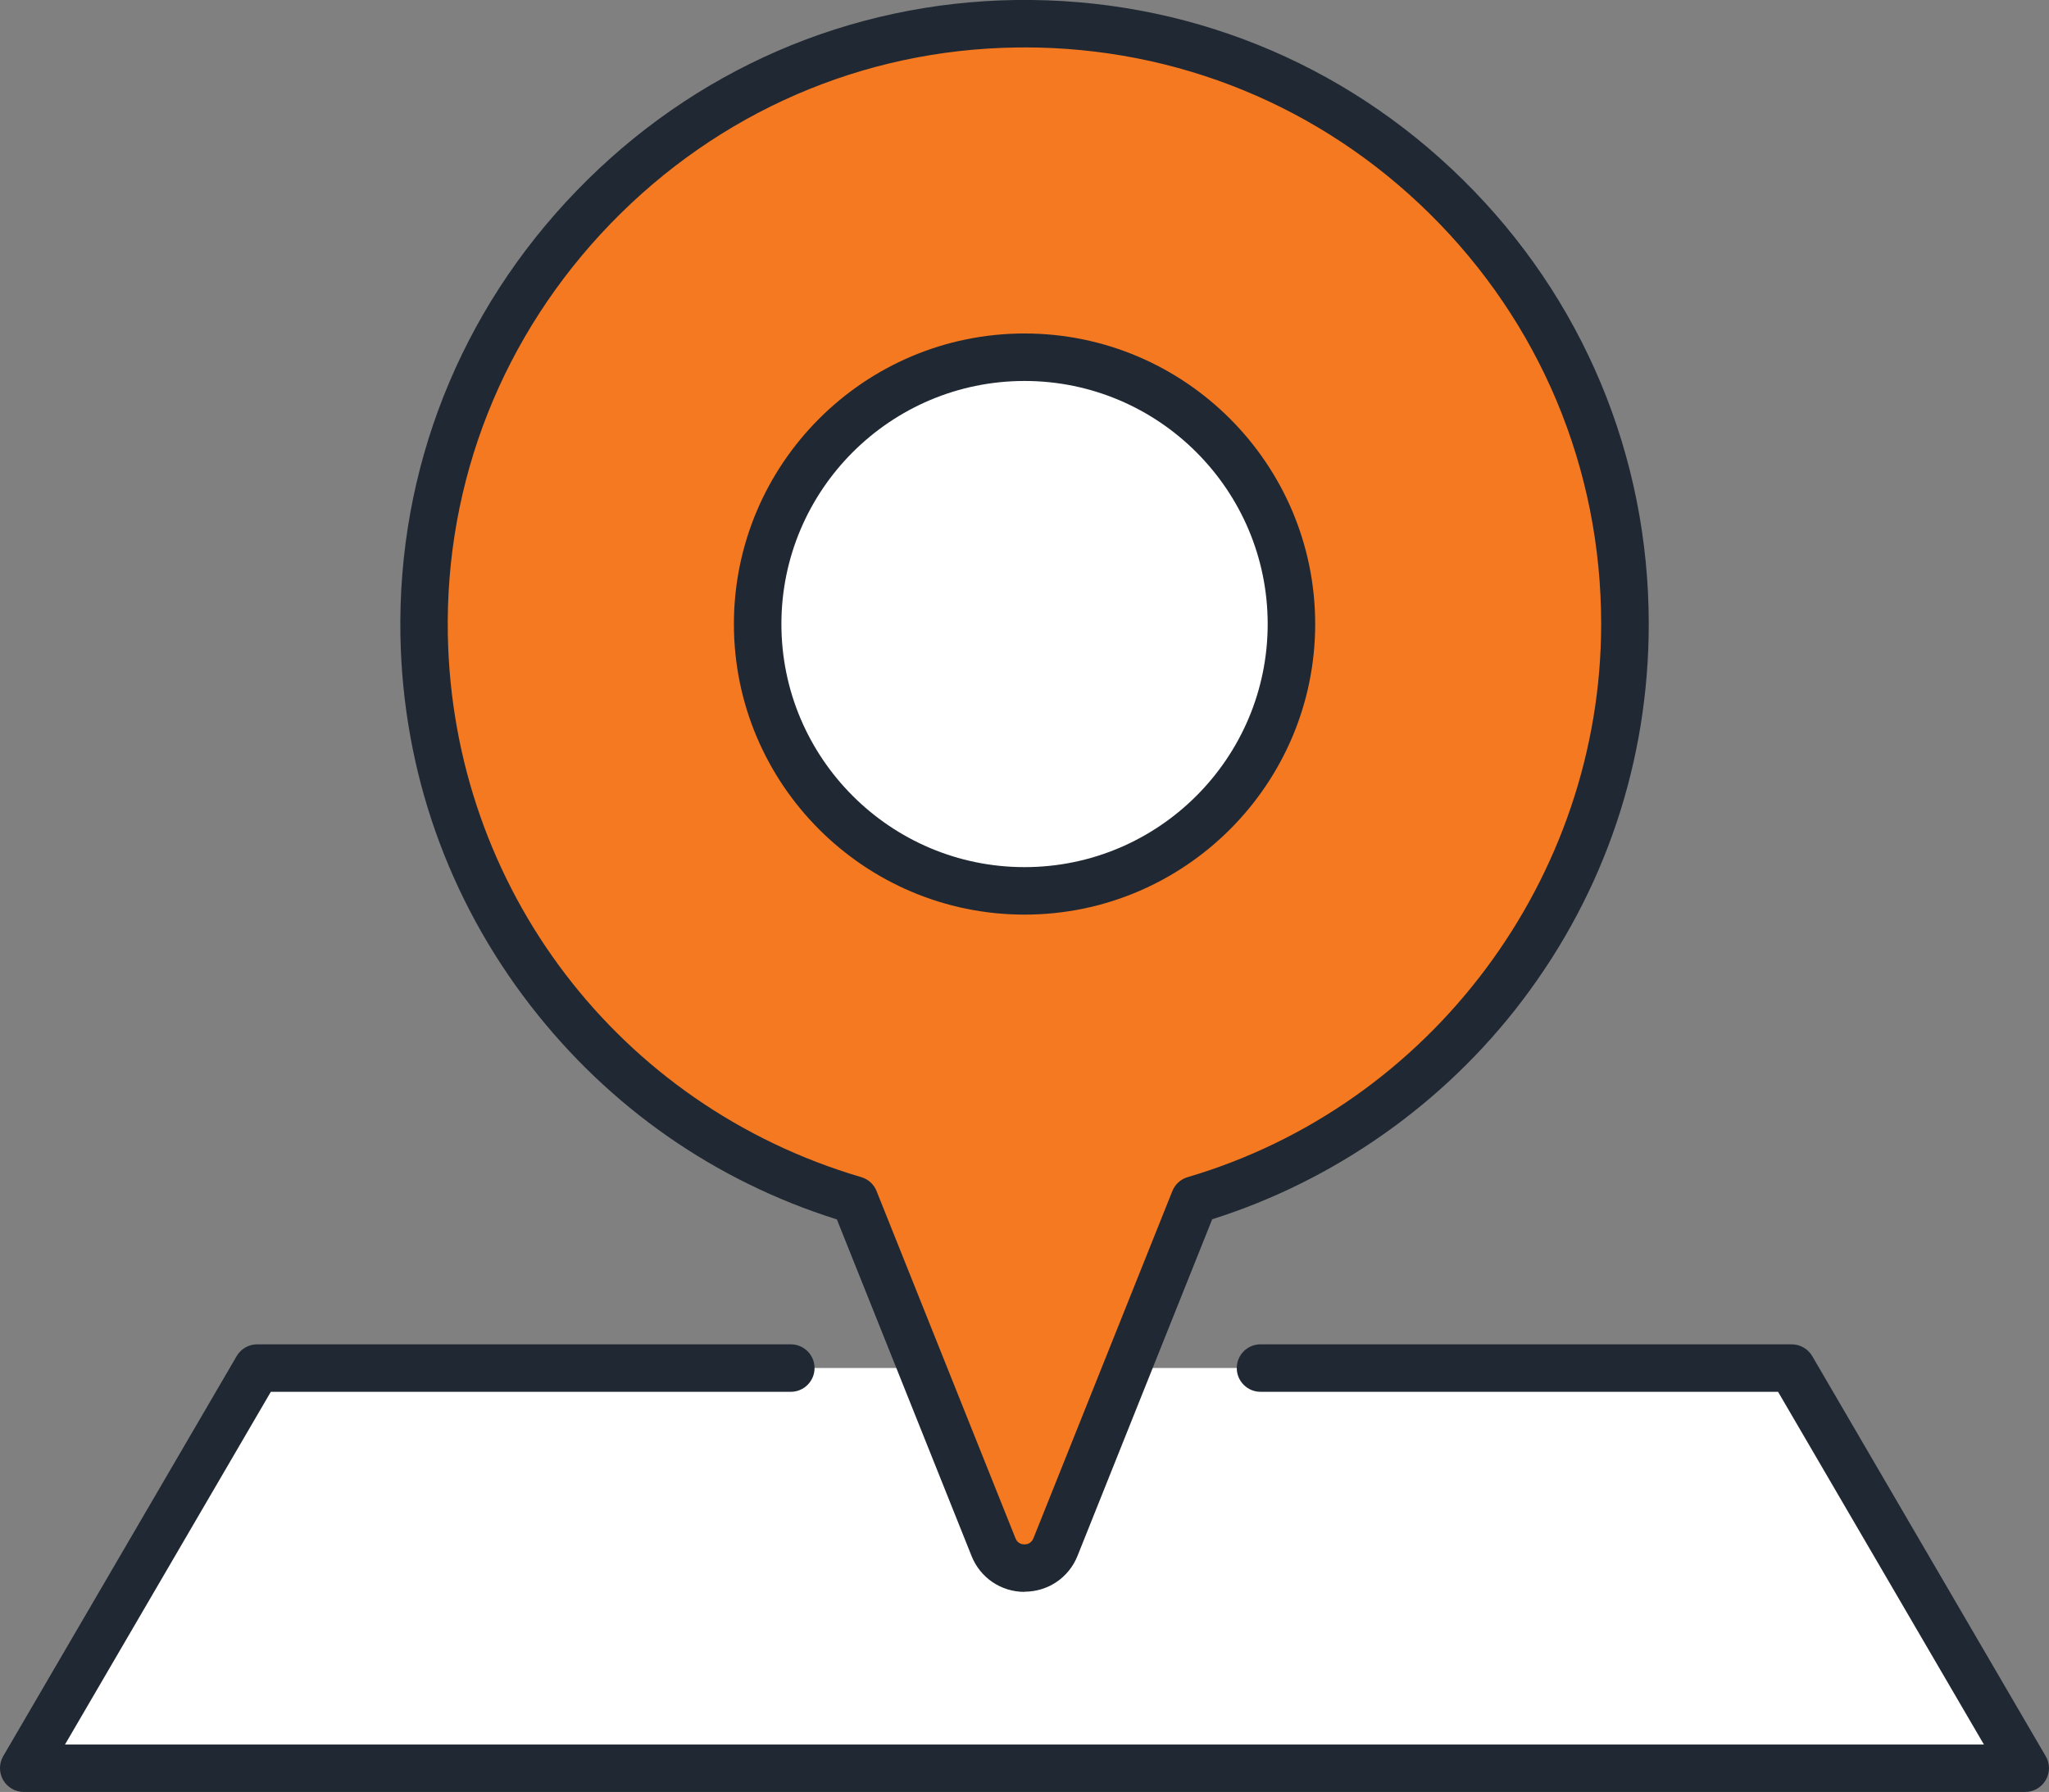
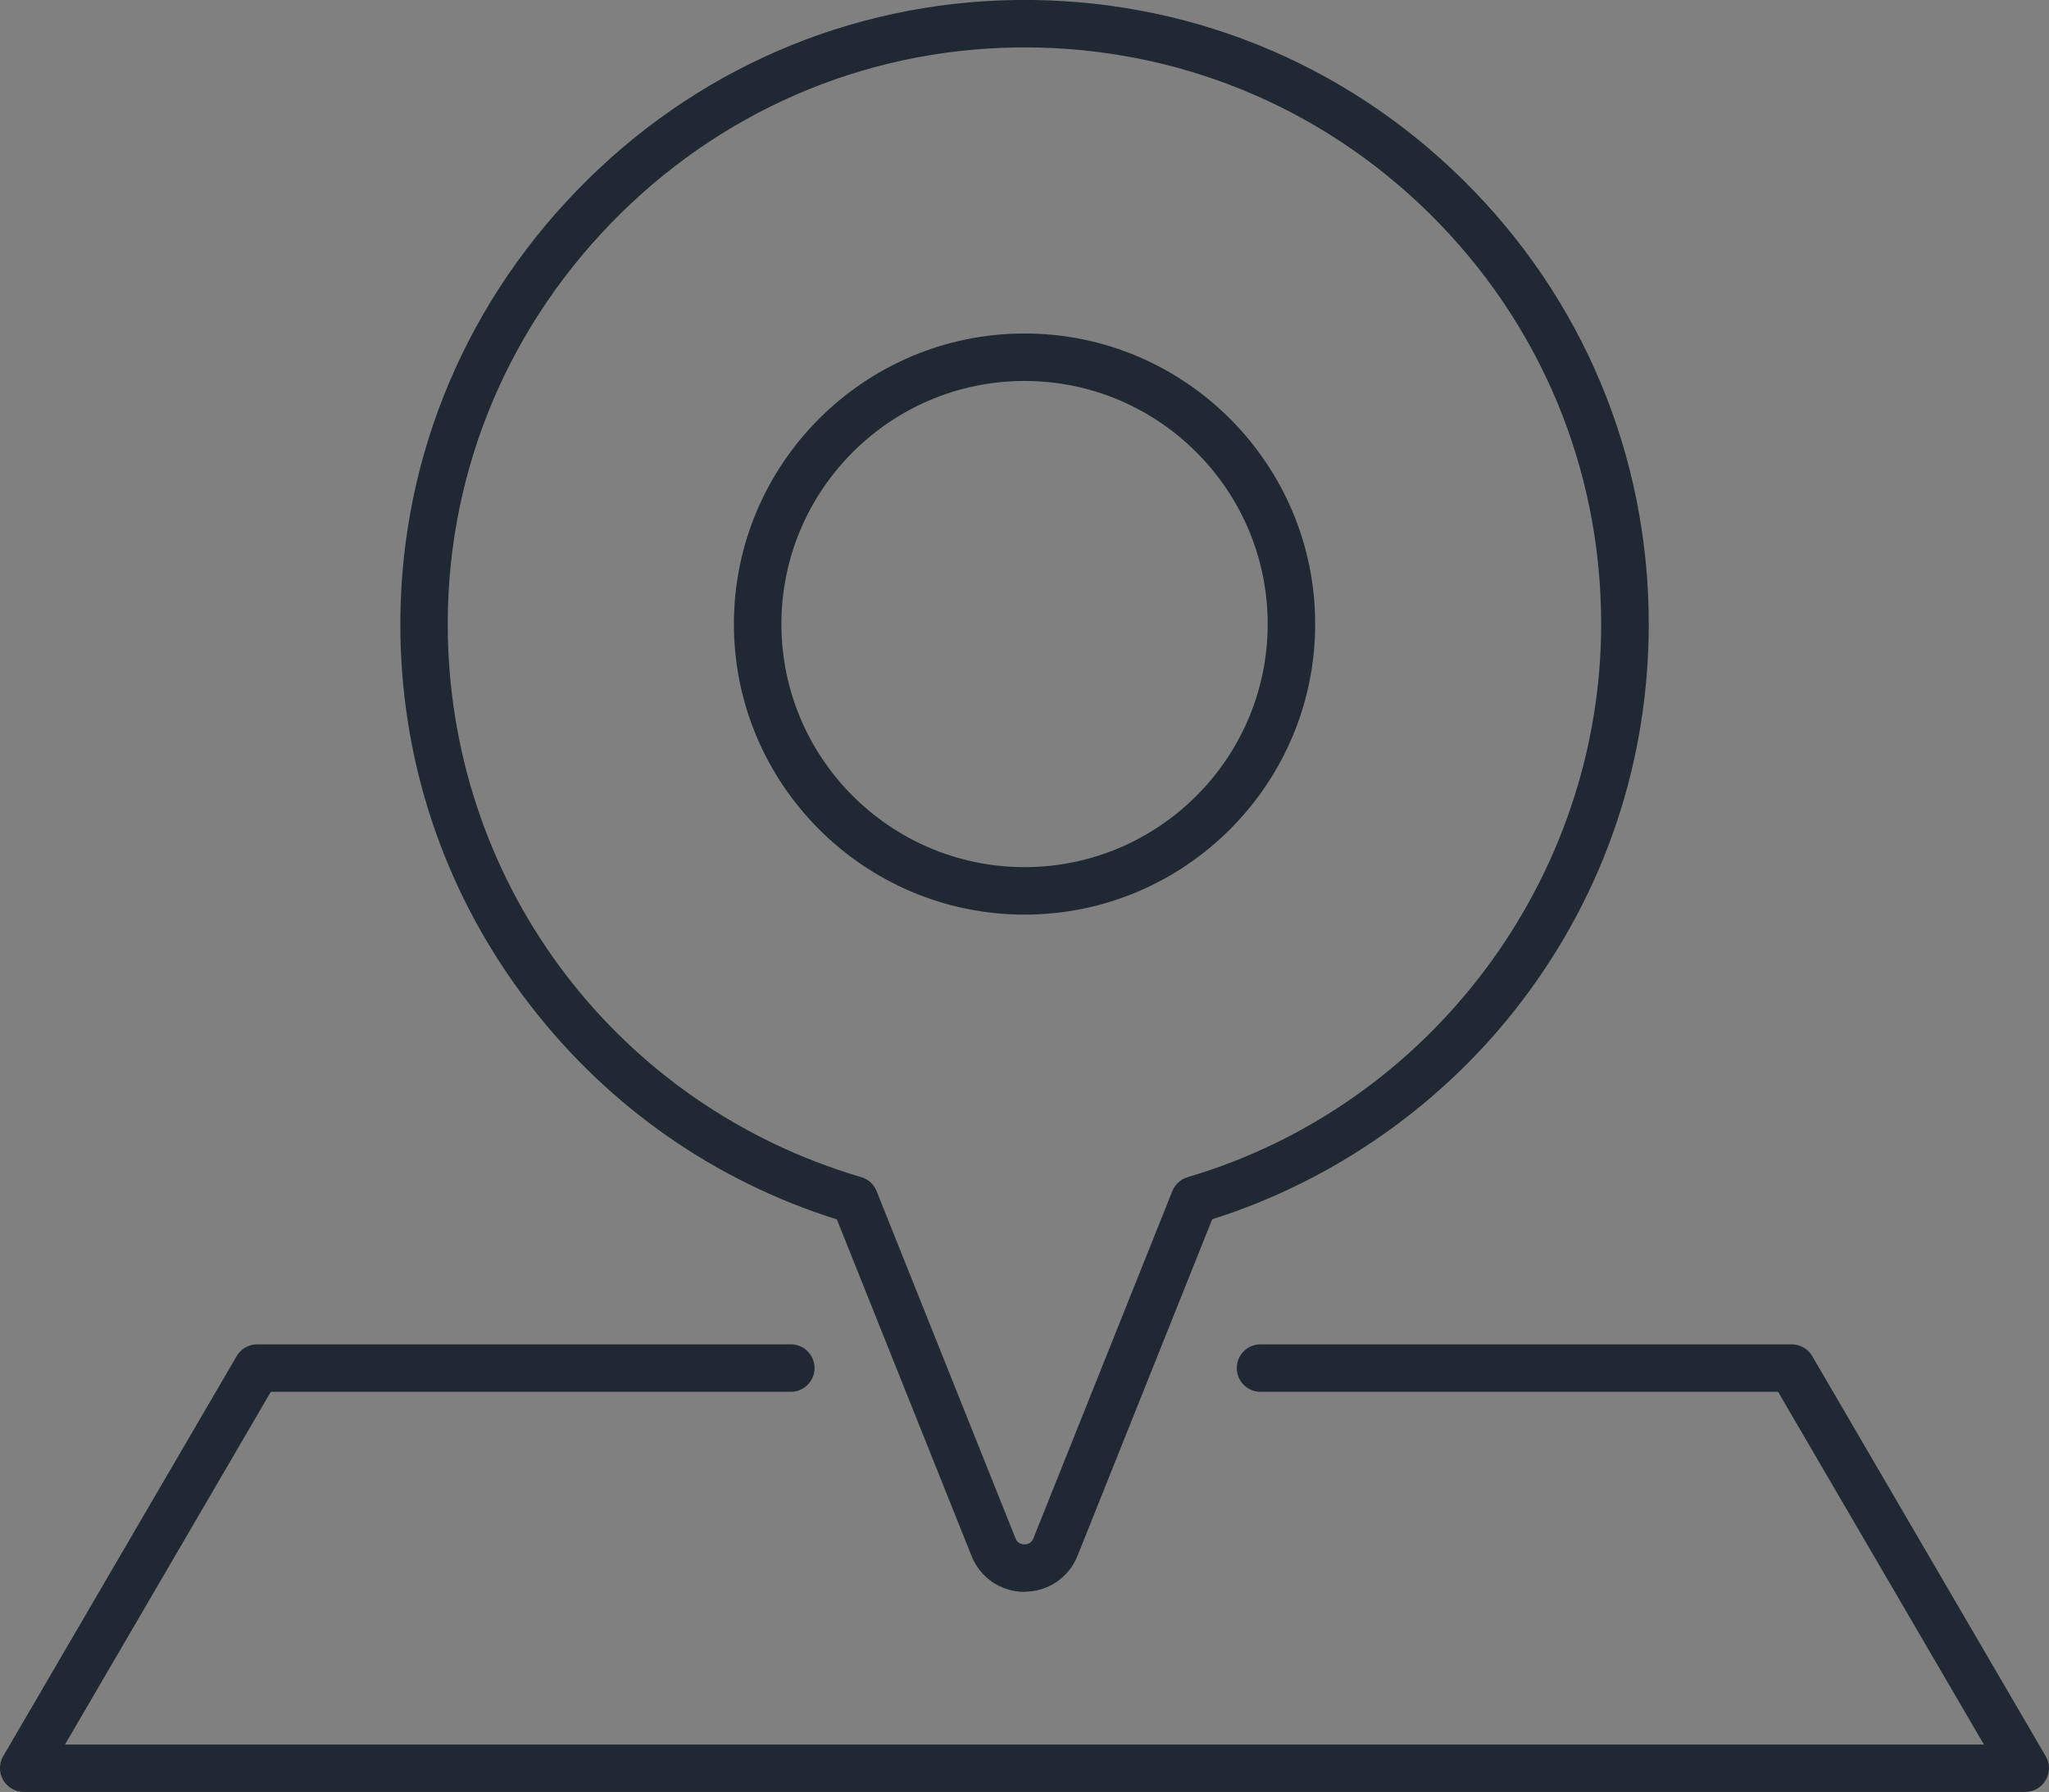
<svg xmlns="http://www.w3.org/2000/svg" id="uuid-8f0e1c38-8643-49c7-abf7-a3f639624485" data-name="レイヤー 2" viewBox="0 0 228.63 200">
  <rect x="0" y="0" width="228.63" height="200" fill="#808080" stroke="none" />
  <defs>
    <style>
      .uuid-78a6c401-ce98-4635-821b-dd886f217a70 {
        fill: #202933;
      }

      .uuid-fcd7bccf-4174-490a-ad54-baac6bea2886 {
        fill: #fff;
      }

      .uuid-315cf27d-915e-4d7a-b42e-62a10003679b {
        fill: #f47920;
      }
    </style>
  </defs>
  <g id="uuid-bac3405a-b122-45a5-96a4-ed29b9a94ddb" data-name="text">
    <g>
      <g>
-         <polygon class="uuid-fcd7bccf-4174-490a-ad54-baac6bea2886" points="140.66 152.68 88.24 152.68 28.7 152.68 2.65 197.35 225.99 197.35 199.93 152.68 140.66 152.68" />
        <path class="uuid-78a6c401-ce98-4635-821b-dd886f217a70" d="M225.99,200H2.65c-.95,0-1.82-.51-2.3-1.33-.47-.82-.47-1.83,0-2.65l26.06-44.67c.47-.81,1.35-1.31,2.29-1.31h59.54c1.46,0,2.65,1.19,2.65,2.65s-1.19,2.65-2.65,2.65H30.22l-22.97,39.37h214.12l-22.97-39.37h-57.75c-1.46,0-2.65-1.19-2.65-2.65s1.19-2.65,2.65-2.65h59.27c.94,0,1.81.5,2.29,1.31l26.06,44.67c.48.82.48,1.83,0,2.65-.47.82-1.35,1.33-2.3,1.33Z" />
      </g>
      <g>
        <g>
-           <path class="uuid-315cf27d-915e-4d7a-b42e-62a10003679b" d="M181.32,69.65c0-37.32-30.52-67.52-67.96-66.99-36.94.52-66.72,31.32-66.03,68.26.55,29.86,20.65,54.95,48.03,63.01l15.5,38.75c1.25,3.12,5.66,3.12,6.91,0l15.5-38.75c27.77-8.18,48.04-33.86,48.04-64.28Z" />
          <path class="uuid-78a6c401-ce98-4635-821b-dd886f217a70" d="M114.32,177.67c-2.62,0-4.94-1.57-5.91-4l-15.03-37.57c-13.6-4.28-25.4-12.51-34.19-23.87-9.21-11.91-14.23-26.18-14.51-41.25-.34-18.59,6.64-36.24,19.67-49.7C77.37,7.81,94.76.27,113.32,0c18.81-.26,36.52,6.86,49.9,20.05,13.38,13.19,20.75,30.81,20.75,49.59,0,15.34-4.89,29.89-14.15,42.08-8.69,11.45-20.93,20.06-34.56,24.36l-15.03,37.57c-.97,2.43-3.29,4-5.91,4ZM114.32,5.3c-.31,0-.62,0-.93,0-17.14.24-33.21,7.22-45.24,19.64-12.04,12.44-18.5,28.75-18.18,45.92.52,28.23,19.06,52.55,46.13,60.52.78.23,1.41.8,1.71,1.56l15.5,38.75c.23.59.73.68,1,.68s.76-.09,1-.68l15.5-38.75c.3-.75.93-1.33,1.71-1.56,27.17-8,46.14-33.39,46.14-61.74,0-17.36-6.81-33.63-19.17-45.82-12.14-11.97-28.15-18.53-45.18-18.53Z" />
        </g>
        <g>
-           <circle class="uuid-fcd7bccf-4174-490a-ad54-baac6bea2886" cx="114.32" cy="69.65" r="29.78" transform="translate(20.73 165.36) rotate(-77)" />
          <path class="uuid-78a6c401-ce98-4635-821b-dd886f217a70" d="M114.32,102.08c-17.88,0-32.43-14.55-32.43-32.43s14.55-32.43,32.43-32.43,32.43,14.55,32.43,32.43-14.55,32.43-32.43,32.43ZM114.32,42.52c-14.96,0-27.13,12.17-27.13,27.13s12.17,27.13,27.13,27.13,27.13-12.17,27.13-27.13-12.17-27.13-27.13-27.13Z" />
        </g>
      </g>
    </g>
  </g>
</svg>